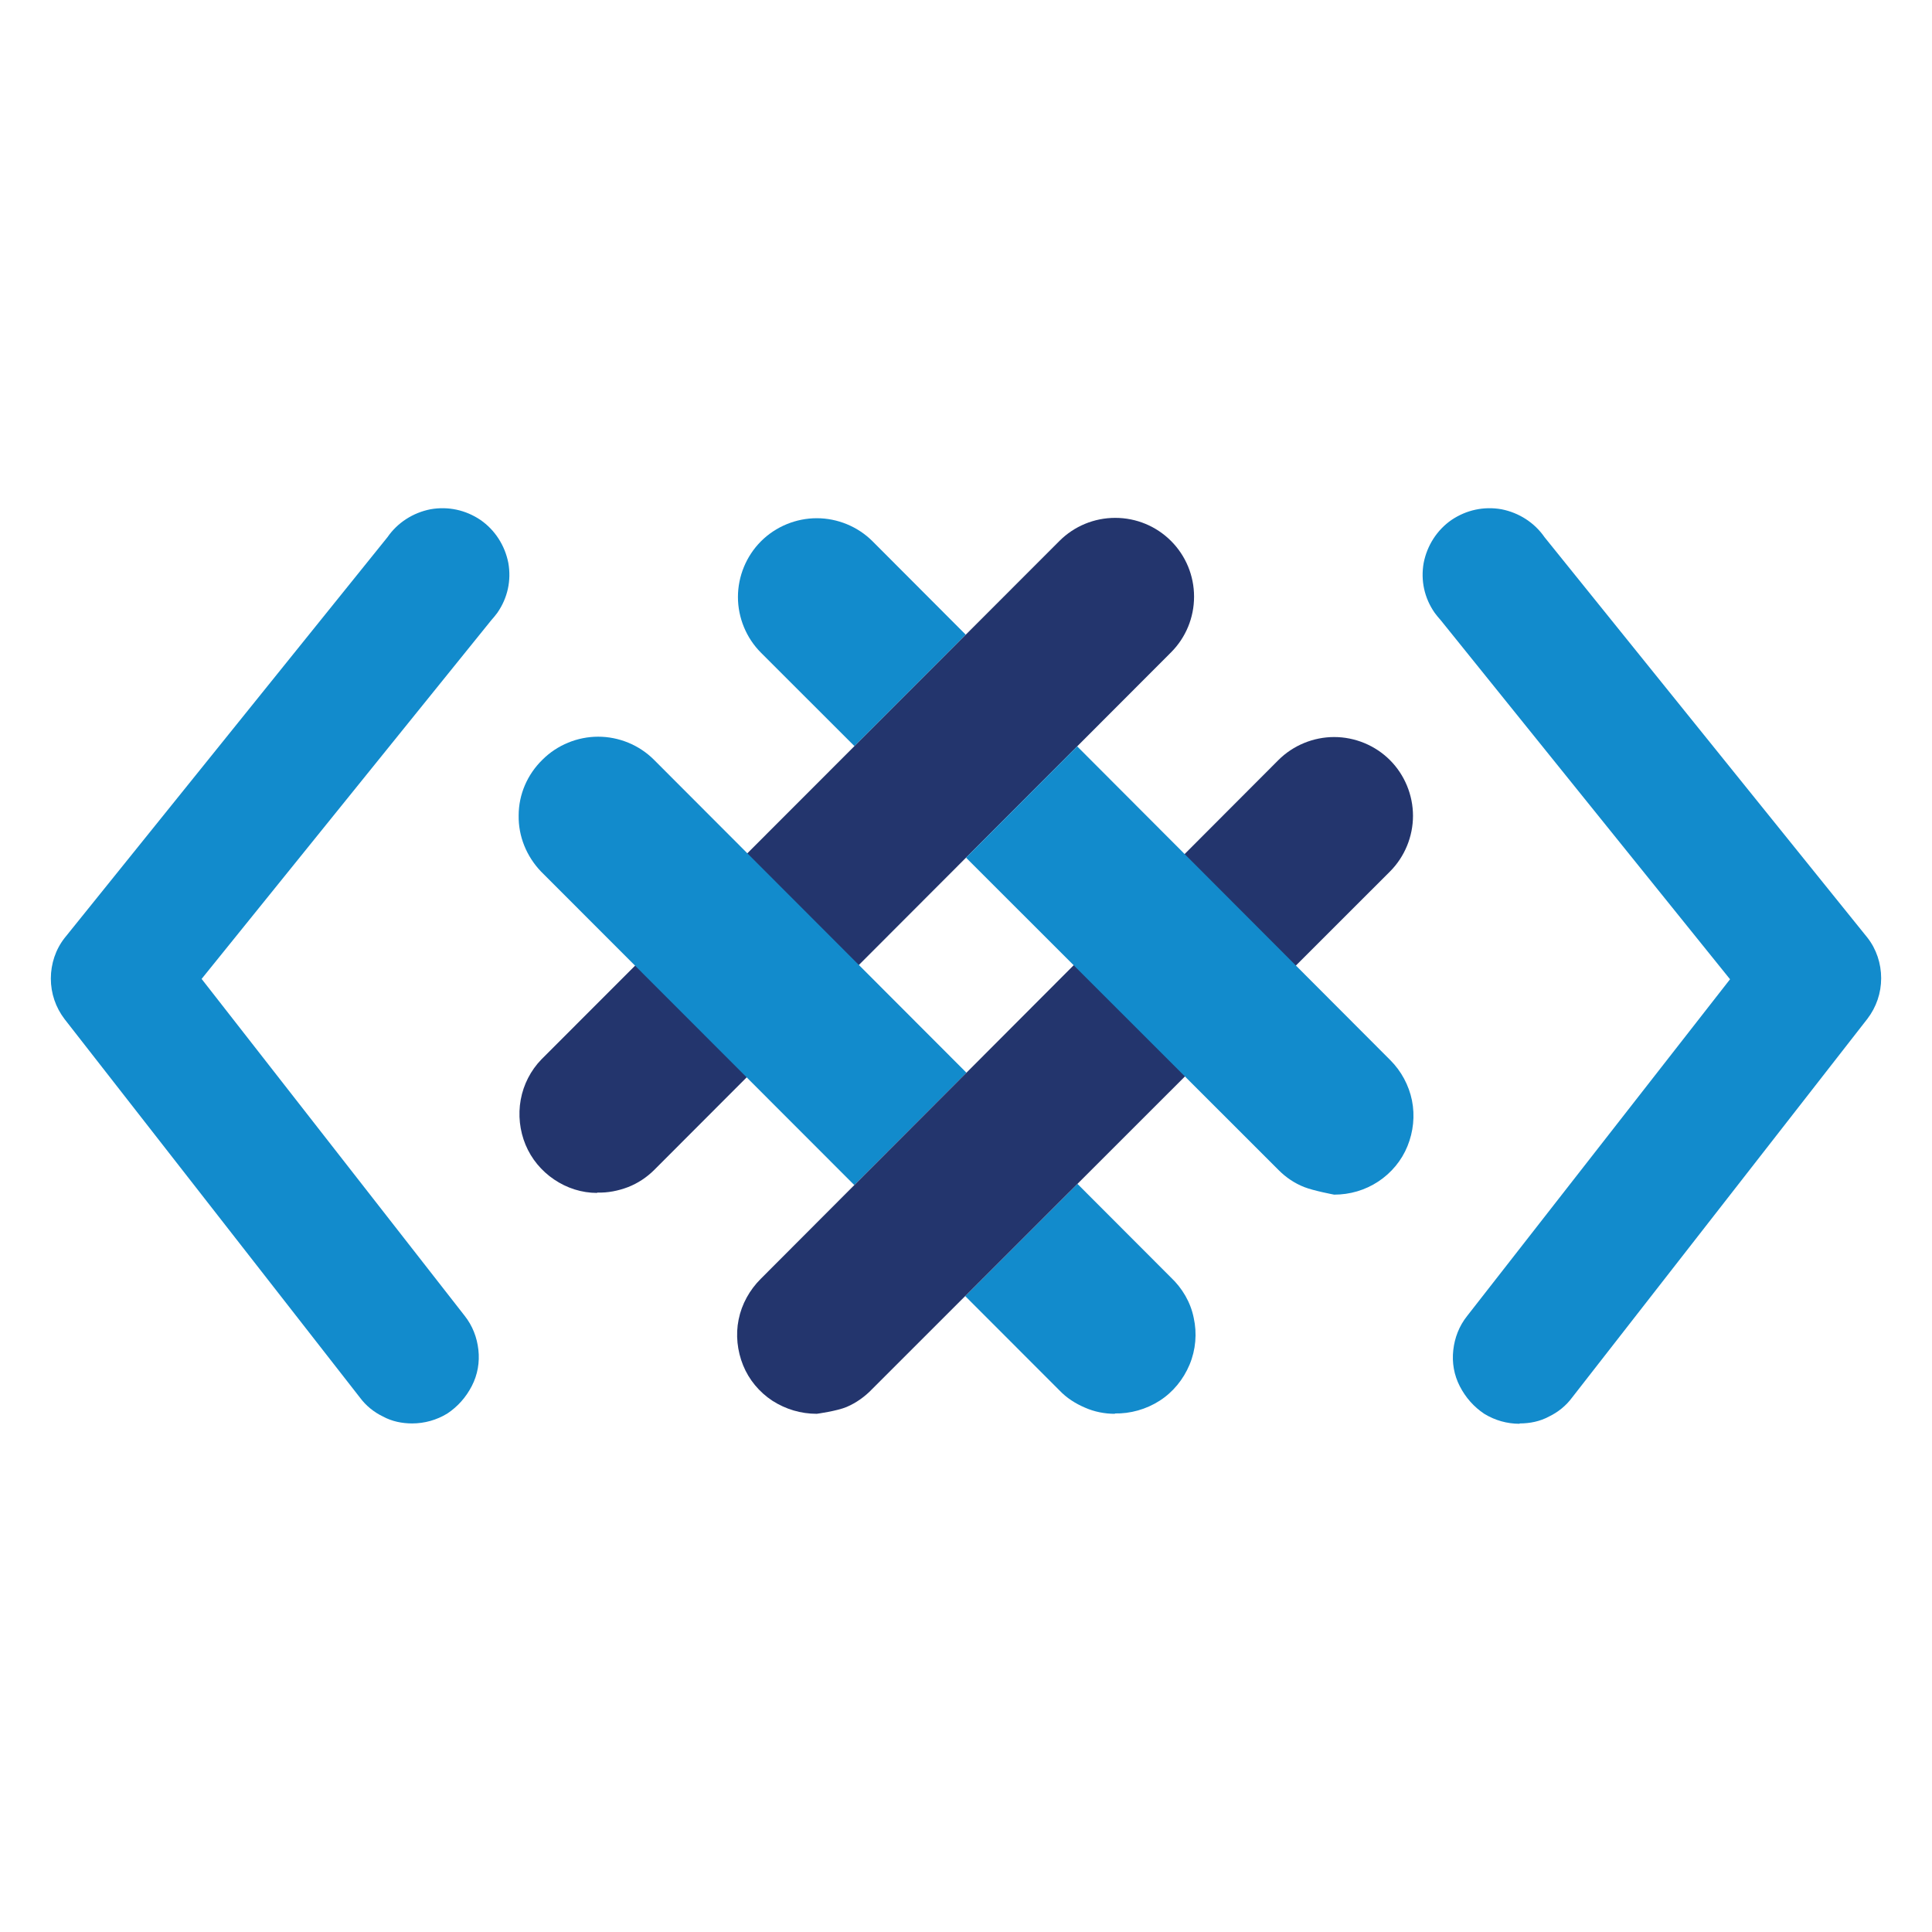
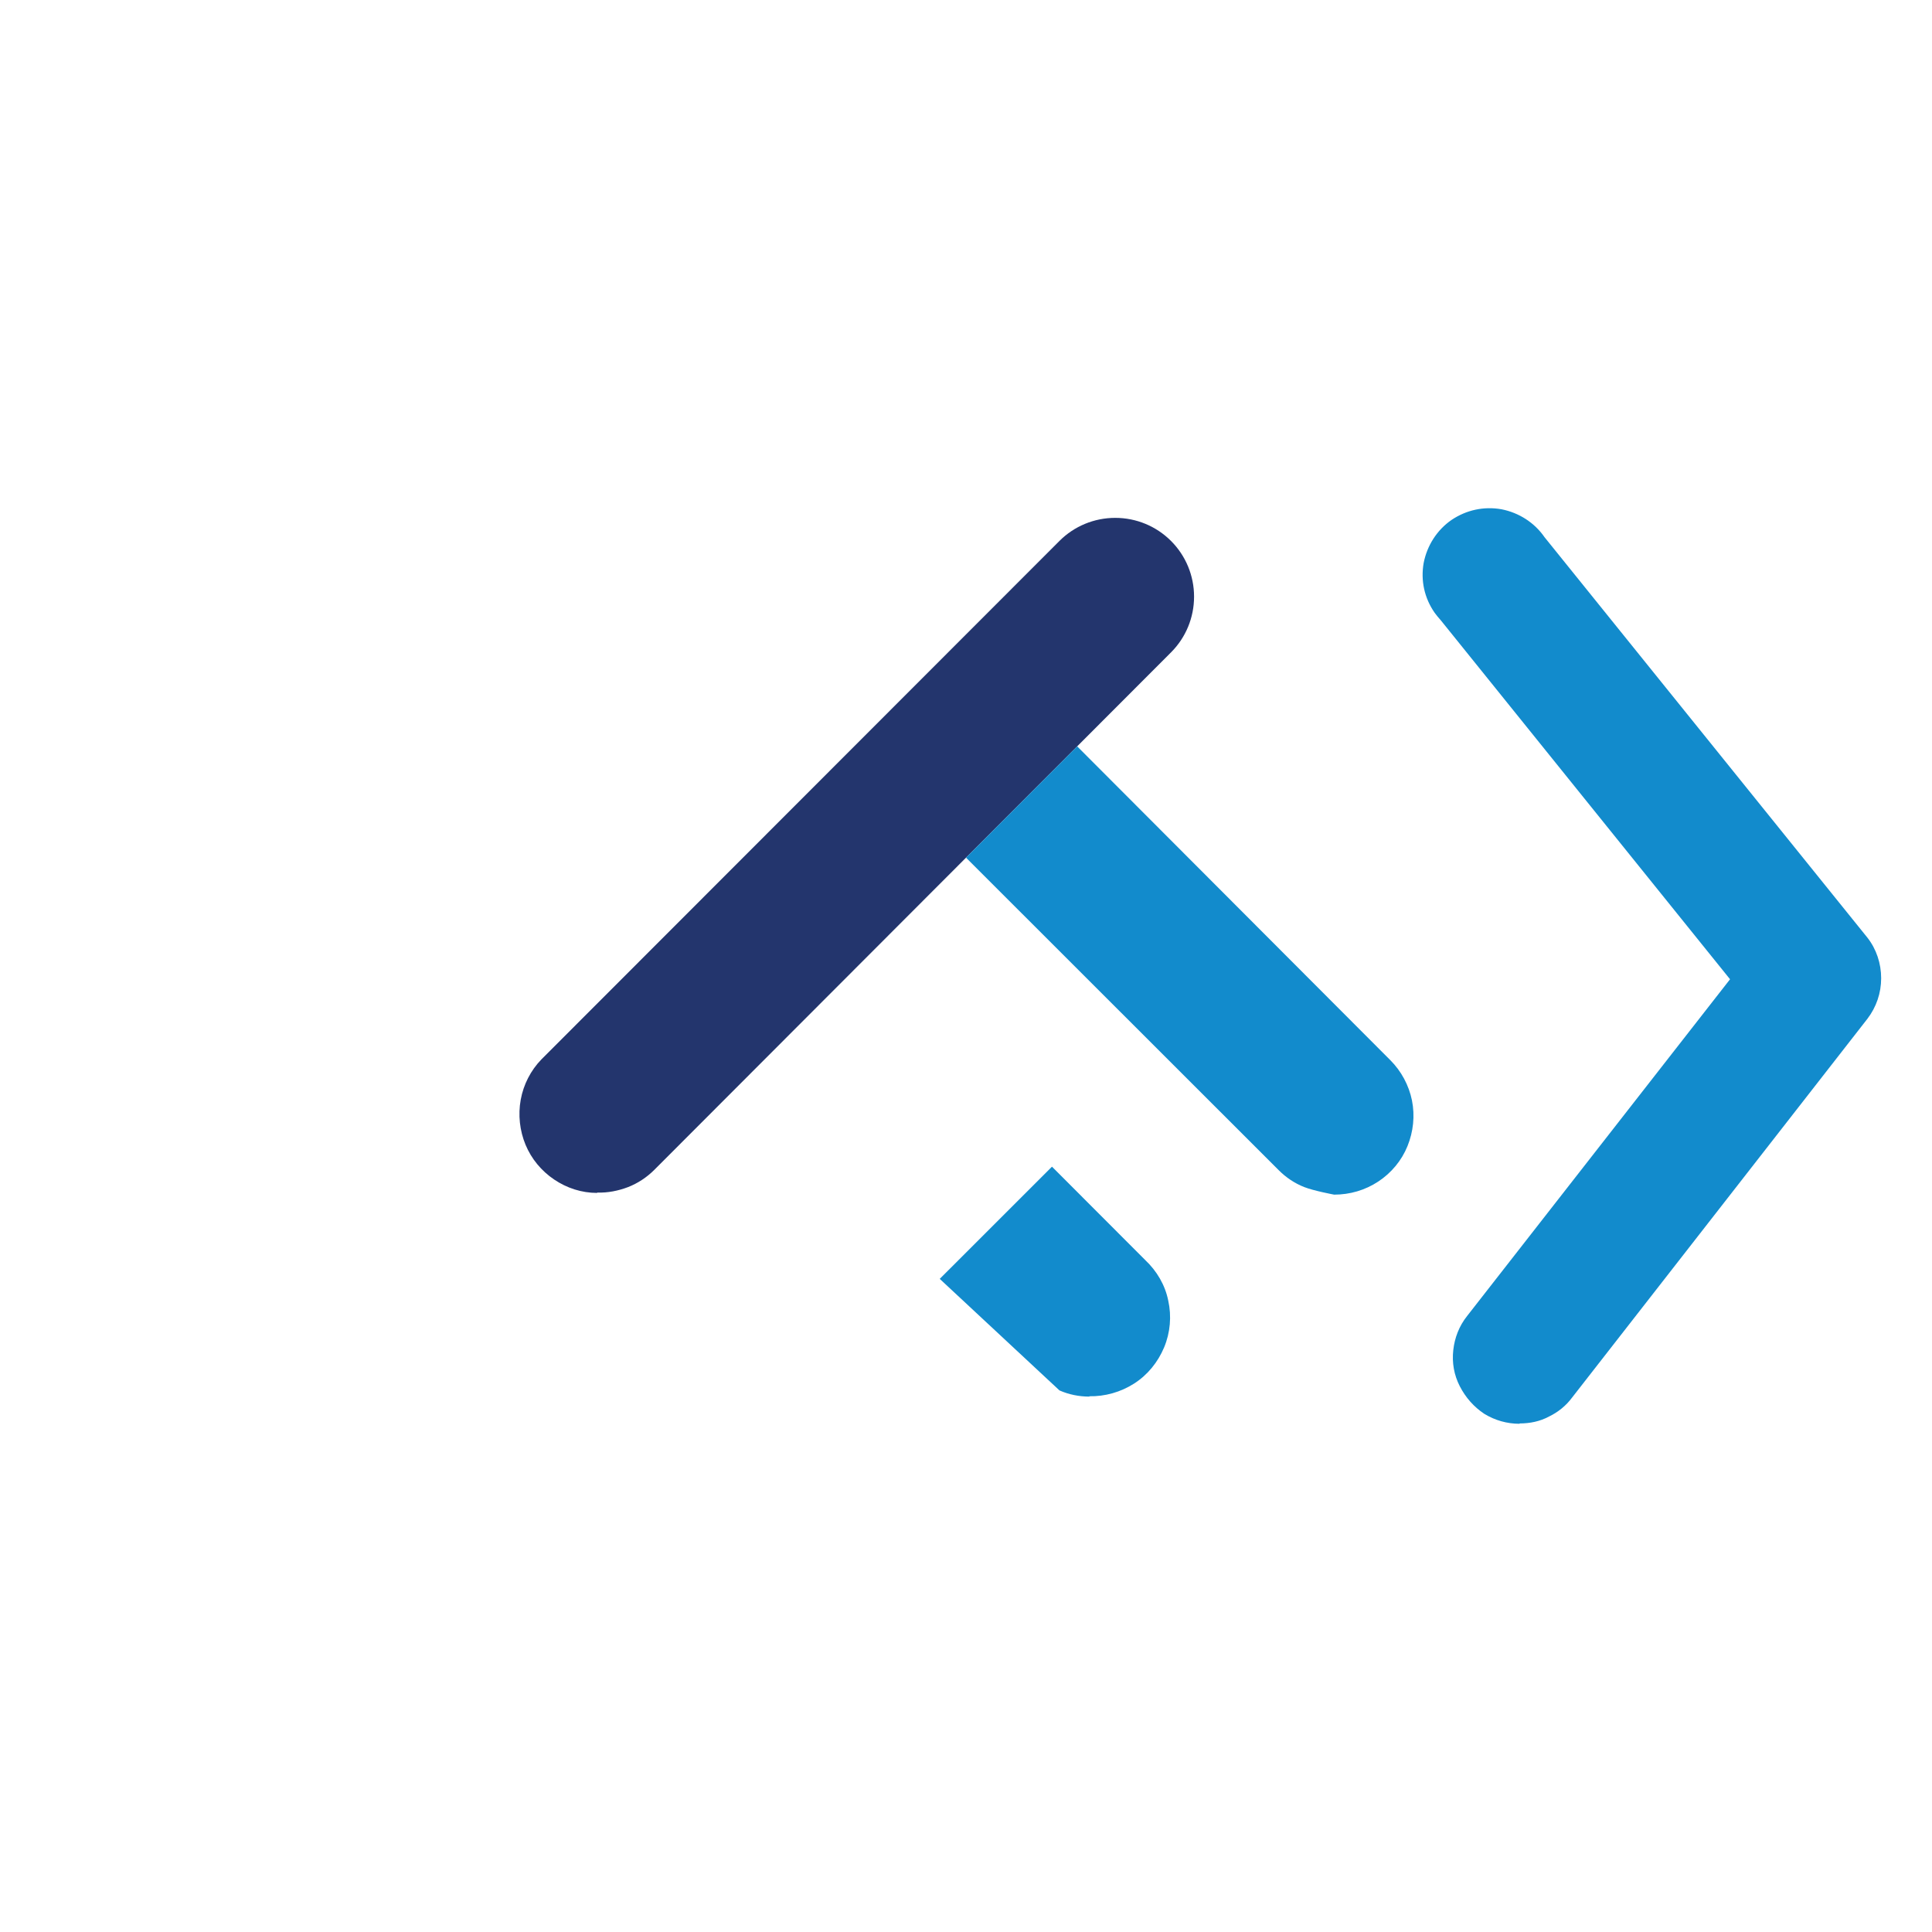
<svg xmlns="http://www.w3.org/2000/svg" version="1.1" id="Layer_1" x="0px" y="0px" viewBox="0 0 2692.913 2692.913" style="enable-background:new 0 0 2692.913 2692.913;" xml:space="preserve">
  <g>
-     <path style="fill:#128BCC;" d="M1216.183,754.443c-20.632-20.622-48.938-32.131-77.726-32.131   c-28.788,0-57.101,11.51-77.733,32.131c-20.632,20.622-32.149,48.916-32.149,77.691c0,28.767,11.517,57.062,32.149,77.684   l130.227,130.157l155.172-155.308L1216.183,754.443z" />
    <path style="fill:#23356D;" d="M1632.187,753.96c-20.633-20.619-48.462-32.132-77.727-32.132c-29.271,0-57.1,11.514-77.732,32.132   l-130.606,130.706l-155.171,155.308l-436.348,436.702c-14.87,15.343-24.951,35.005-28.788,56.11   c-3.837,21.102-1.435,43.158,6.72,62.825c8.15,19.659,22.068,36.439,39.823,48.432c17.755,11.993,38.387,18.704,59.979,18.704   v-0.483c14.87,0.483,29.271-2.391,43.189-7.673c13.428-5.272,25.905-13.422,36.463-23.976l434.513-435.164l154.927-155.151   l130.76-130.956c20.639-20.621,32.149-48.443,32.149-77.693C1664.336,802.396,1652.826,774.581,1632.187,753.96z" />
-     <path style="fill:#128BCC;" d="M911.496,1058.965c-20.625-20.622-48.938-32.131-77.726-32.131s-57.101,11.51-77.726,32.131   c-21.115,20.622-33.115,48.44-33.115,77.691c-0.476,29.257,11.041,57.069,31.197,78.17l436.643,437l156.306-156.638   L911.496,1058.965z" />
-     <path style="fill:#128BCC;" d="M1476.728,1938.019c10.074,10.554,22.074,18.227,35.502,23.982   c12.959,5.755,27.346,8.629,41.747,8.629v-0.48h-0.483c22.067,0.48,44.149-5.755,62.856-17.741   c18.714-11.993,33.115-29.737,41.747-50.359c8.632-20.622,10.551-43.641,5.755-65.218c-4.32-21.584-15.829-41.243-32.142-56.59   l-129.905-130.097l-156.46,156.383L1476.728,1938.019z" />
-     <path style="fill:#23356D;" d="M1937.349,1059.443c-20.639-20.621-48.944-32.131-77.733-32.131   c-28.788,0-57.093,11.51-77.732,32.131l-434.809,435.744l-156.306,156.639l-130.528,130.811   c-15.347,15.347-26.386,35.012-30.706,56.59c-4.313,21.1-1.918,43.64,6.238,63.786c8.155,20.139,22.55,37.403,40.787,49.396   c18.707,11.985,39.823,18.221,61.897,18.221c0,0,28.305-3.837,41.74-9.592c13.436-5.755,25.436-14.384,35.51-24.938   l129.638-129.572l156.459-156.382l435.544-435.321c20.633-20.617,32.149-48.912,32.149-77.691   C1969.498,1108.36,1957.981,1080.066,1937.349,1059.443z" />
+     <path style="fill:#128BCC;" d="M1476.728,1938.019c12.959,5.755,27.346,8.629,41.747,8.629v-0.48h-0.483c22.067,0.48,44.149-5.755,62.856-17.741   c18.714-11.993,33.115-29.737,41.747-50.359c8.632-20.622,10.551-43.641,5.755-65.218c-4.32-21.584-15.829-41.243-32.142-56.59   l-129.905-130.097l-156.46,156.383L1476.728,1938.019z" />
    <path style="fill:#128BCC;" d="M1968.056,1533.742c-4.32-21.098-14.87-40.764-30.231-56.11L1501.427,1040.3l-154.927,155.151   l435.873,435.645c10.068,10.075,22.067,18.224,35.502,23.496c13.435,5.282,41.74,10.554,41.74,10.554   c22.074,0,43.19-6.234,61.42-18.22c18.231-11.993,32.625-29.258,40.781-49.396   C1969.974,1577.383,1972.368,1555.323,1968.056,1533.742z" />
-     <path style="fill-rule:evenodd;clip-rule:evenodd;fill:#128BCC;" d="M574.672,1984.06c-14.391,0-28.308-2.874-40.787-9.592   c-12.954-6.23-23.99-15.347-32.144-26.376L90.056,1420.563c-12.473-16.303-19.19-35.968-19.19-56.589s6.718-40.761,19.19-56.589   l450.072-558.698c13.91-20.146,35.506-34.05,59.977-38.849c24.471-4.311,48.942,0.962,69.569,14.866   c20.153,13.91,34.069,35.493,38.868,59.951c4.318,24.458-0.963,48.916-15.354,69.536c-2.4,3.356-5.28,6.711-8.636,10.548   l-403.53,499.716l366.58,469.503c11.036,13.903,17.272,30.213,19.197,47.478c1.918,17.259-0.962,34.525-9.117,50.353   c-8.161,15.828-19.672,28.776-34.069,38.368c-14.872,9.111-31.669,13.903-49.423,13.903H574.672z" />
    <path style="fill-rule:evenodd;clip-rule:evenodd;fill:#128BCC;" d="M2118.241,1984.06c14.391,0,28.308-2.874,40.78-9.592   c12.954-6.23,23.99-15.347,32.151-26.376l411.678-528.004c12.479-16.309,19.197-35.968,19.197-56.589   c0-20.627-6.718-40.767-19.197-56.595l-450.065-558.217c-13.917-20.146-35.506-34.05-59.977-38.849   c-24.471-4.311-48.941,0.962-69.575,14.866c-20.153,13.91-34.063,35.493-38.862,59.951c-4.318,24.458,0.956,48.916,15.354,69.536   c2.4,3.356,5.281,6.711,8.636,10.548l403.049,500.197l-366.58,469.496c-11.036,13.91-17.278,30.213-19.197,47.478   c-1.918,17.266,0.963,34.531,9.117,50.359c8.155,15.822,19.672,28.769,34.069,38.361c14.873,9.117,31.67,13.91,49.423,13.91h-0.481   L2118.241,1984.06z" />
  </g>
</svg>